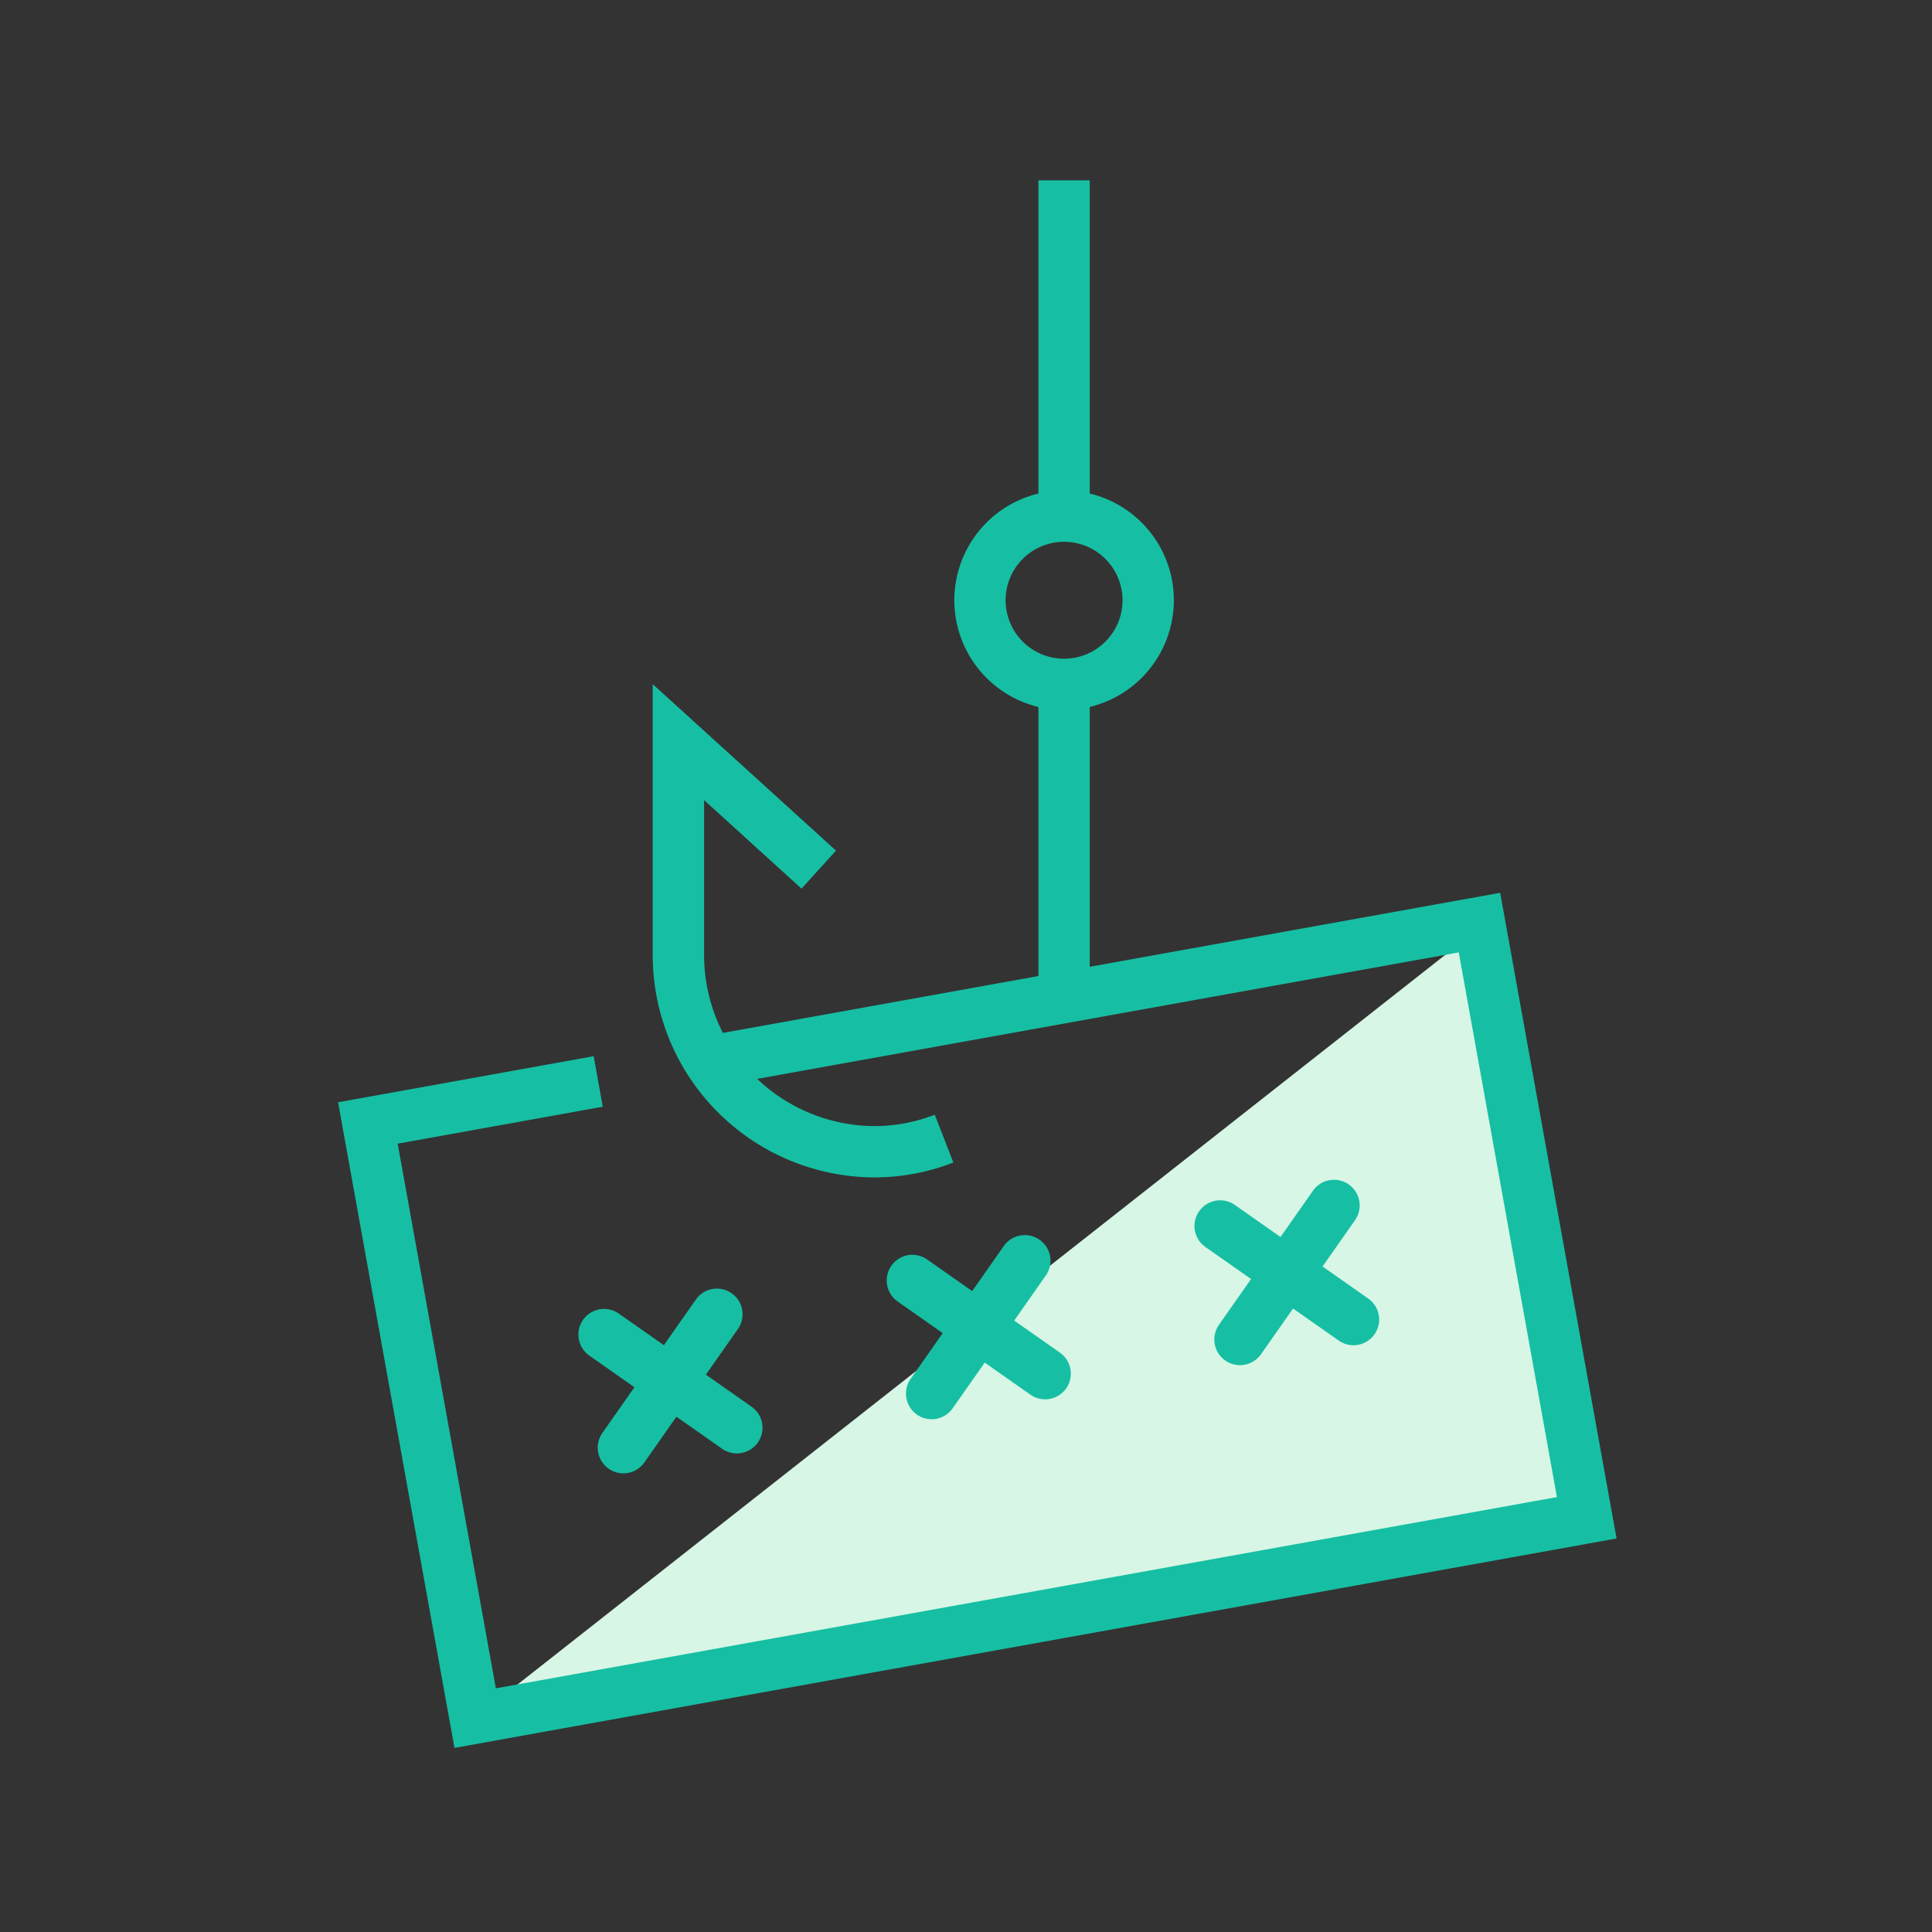
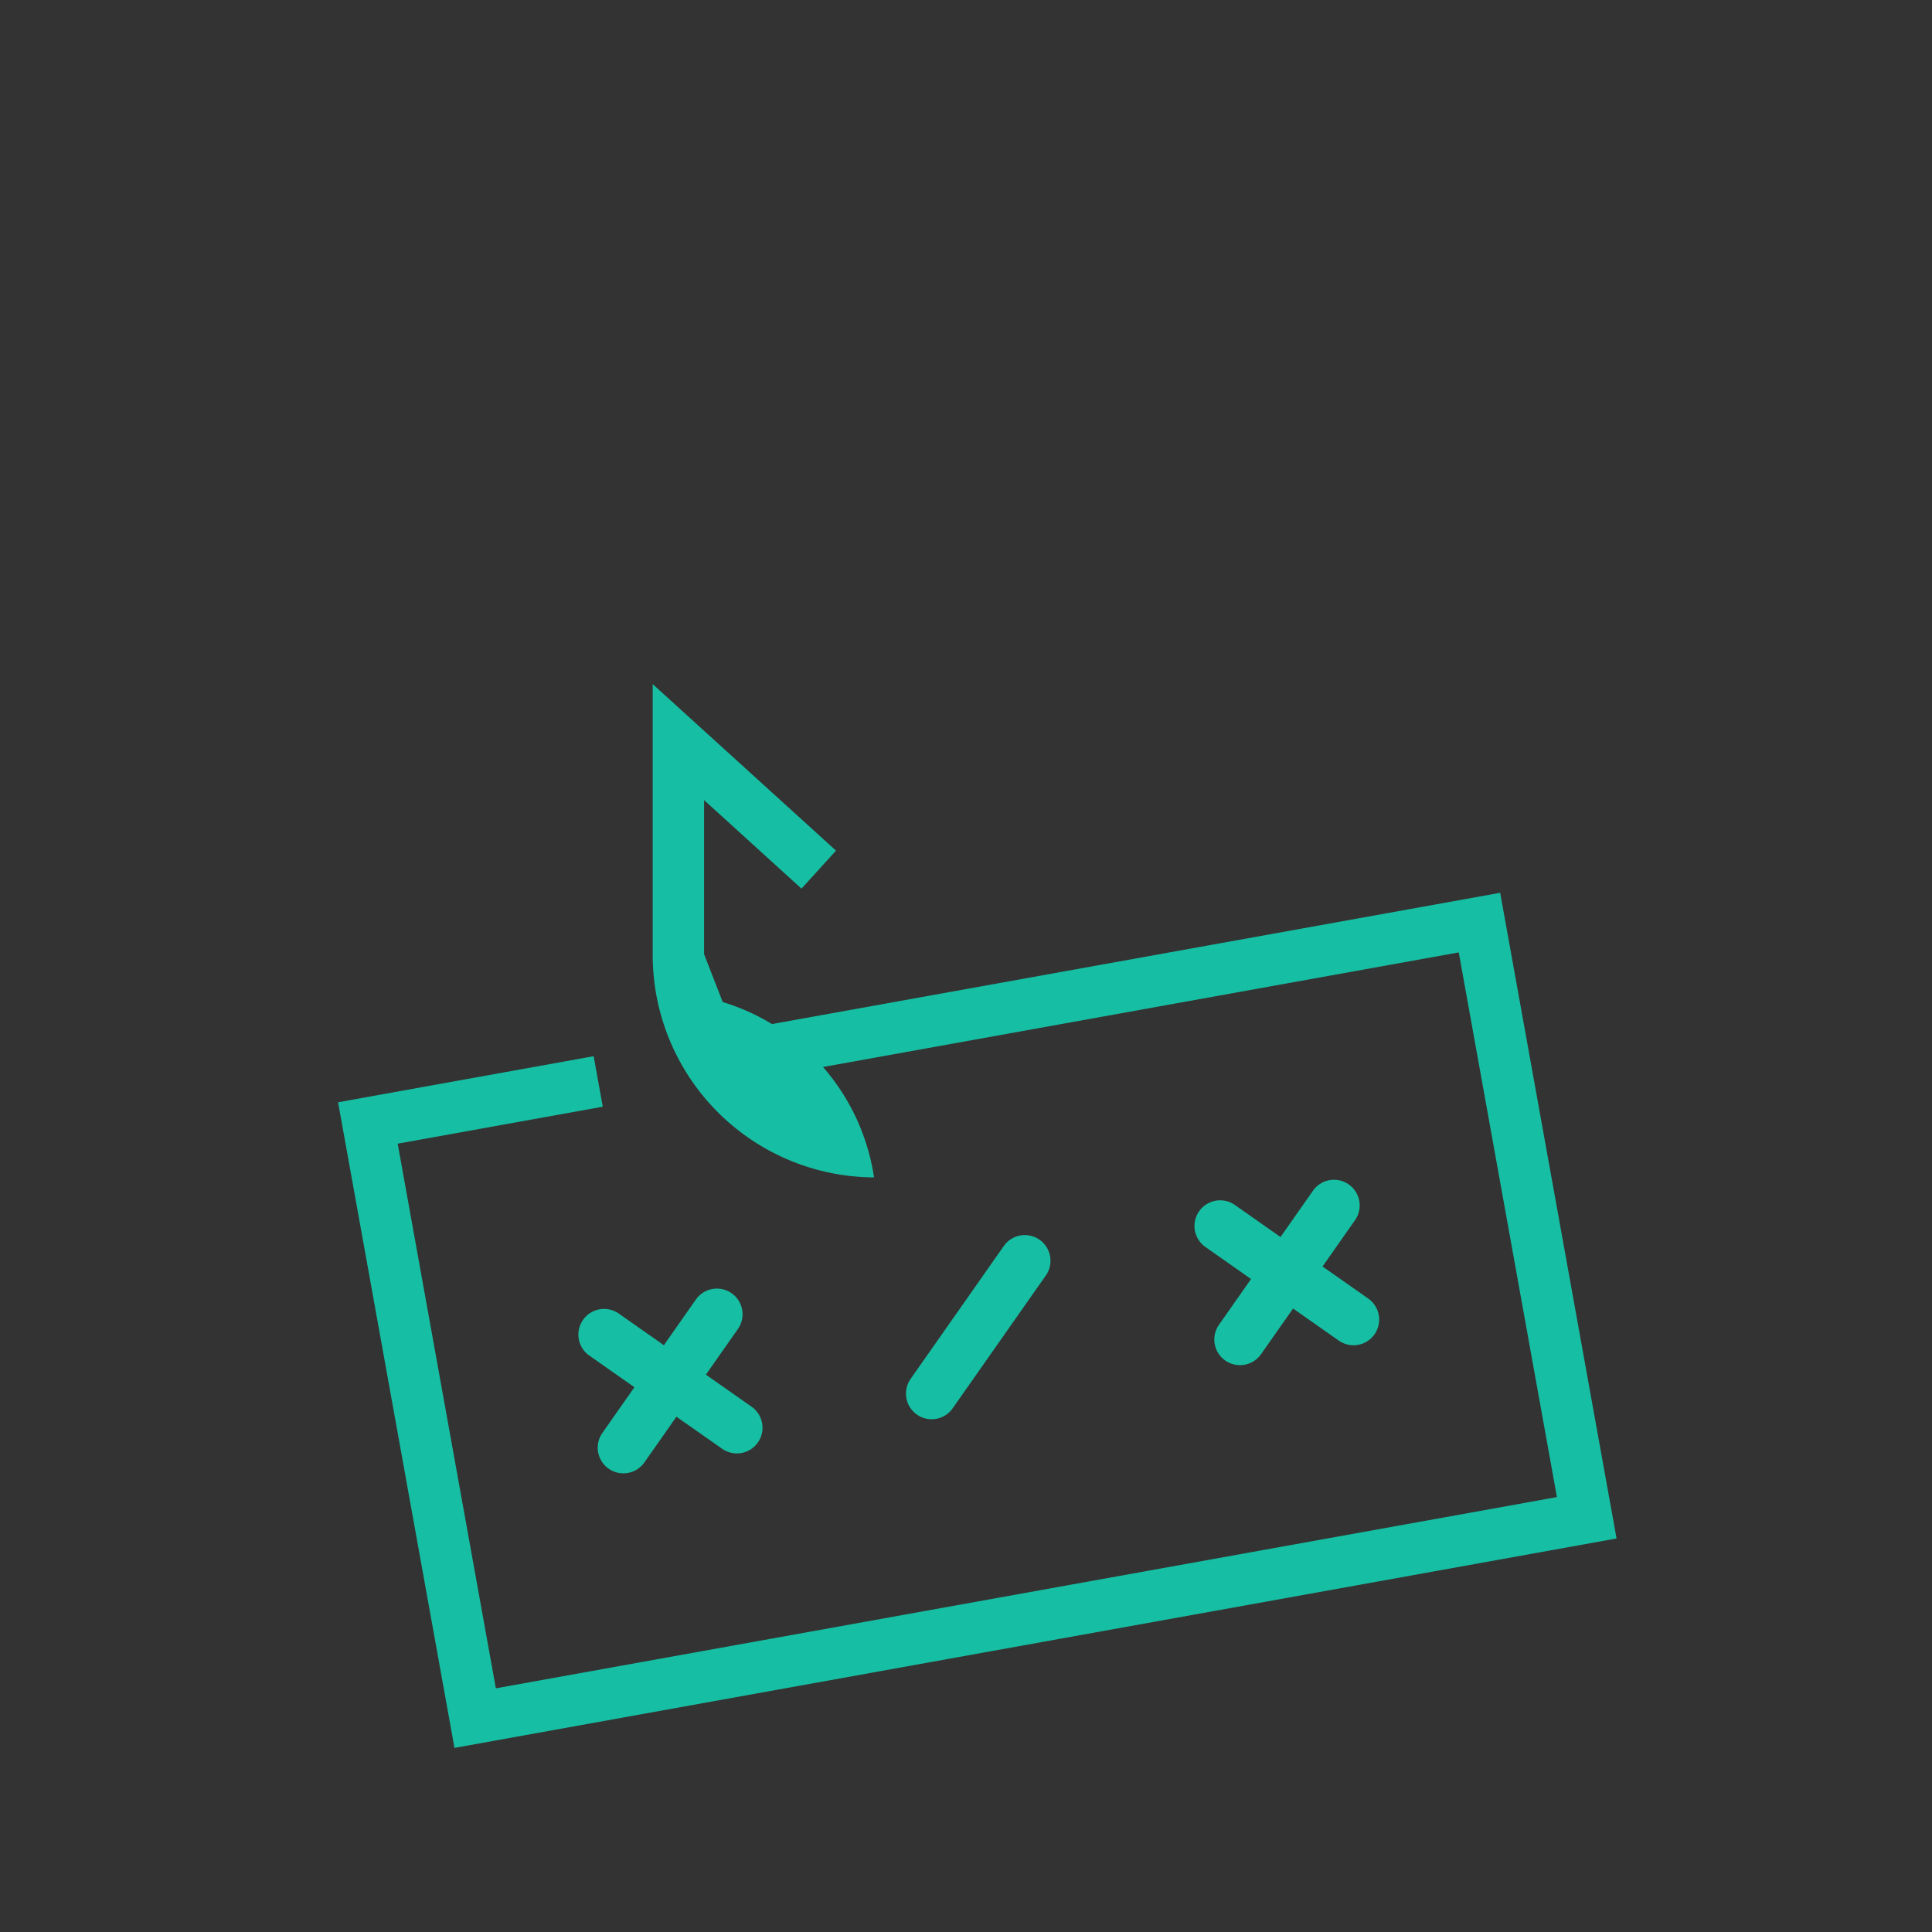
<svg xmlns="http://www.w3.org/2000/svg" width="80" height="80" viewBox="0 0 80 80">
  <rect x="0" y="0" width="80" height="80" fill="#333333" stroke="none" />
  <g transform="translate(-333.149 -570.668)">
    <g transform="translate(301.368 437.357)">
-       <path d="M92.893,171.853l4.7,23.979-46.4,8.816Z" fill="#d7f6e5" />
      <g transform="translate(55.706 182.19)">
        <g transform="translate(0 4.479)">
          <path d="M59.492,202.425a1.063,1.063,0,0,1-.869-1.672l3.872-5.525a1.062,1.062,0,0,1,1.74,1.22l-3.872,5.524A1.063,1.063,0,0,1,59.492,202.425Z" transform="translate(-57.605 -194.775)" fill="#16bfa3" />
          <path d="M64.045,201.746a1.057,1.057,0,0,1-.609-.193l-5.524-3.875a1.063,1.063,0,0,1,1.22-1.74l5.524,3.875a1.063,1.063,0,0,1-.611,1.933Z" transform="translate(-57.459 -194.921)" fill="#16bfa3" />
        </g>
        <g transform="translate(12.766 2.239)">
          <path d="M74.513,199.79a1.063,1.063,0,0,1-.869-1.673l3.875-5.525a1.063,1.063,0,0,1,1.74,1.22l-3.875,5.524A1.061,1.061,0,0,1,74.513,199.79Z" transform="translate(-72.627 -192.14)" fill="#16bfa3" />
-           <path d="M79.067,199.111a1.059,1.059,0,0,1-.609-.193l-5.524-3.876a1.063,1.063,0,0,1,1.22-1.74l5.524,3.876a1.063,1.063,0,0,1-.611,1.933Z" transform="translate(-72.481 -192.286)" fill="#16bfa3" />
        </g>
        <g transform="translate(25.535)">
          <path d="M89.536,197.154a1.062,1.062,0,0,1-.869-1.673l3.874-5.524a1.063,1.063,0,1,1,1.74,1.22L90.408,196.7A1.064,1.064,0,0,1,89.536,197.154Z" transform="translate(-87.651 -189.505)" fill="#16bfa3" />
          <path d="M94.09,196.476a1.061,1.061,0,0,1-.609-.193l-5.523-3.876a1.062,1.062,0,1,1,1.221-1.739l5.523,3.876a1.063,1.063,0,0,1-.612,1.932Z" transform="translate(-87.505 -189.651)" fill="#16bfa3" />
        </g>
      </g>
-       <path d="M70.275,185.751a9.213,9.213,0,0,1-9.165-9.241V165.326L68.7,172.22l-1.429,1.573-4.033-3.665v6.382a7.086,7.086,0,0,0,7.04,7.116,6.888,6.888,0,0,0,2.511-.471l.771,1.979A8.986,8.986,0,0,1,70.275,185.751Z" transform="translate(-2.302 -3.686)" fill="#16bfa3" />
+       <path d="M70.275,185.751a9.213,9.213,0,0,1-9.165-9.241V165.326L68.7,172.22l-1.429,1.573-4.033-3.665v6.382l.771,1.979A8.986,8.986,0,0,1,70.275,185.751Z" transform="translate(-2.302 -3.686)" fill="#16bfa3" />
      <g transform="translate(71.296 140.779)">
-         <path d="M80.35,164.979a4.545,4.545,0,1,1,4.546-4.546A4.551,4.551,0,0,1,80.35,164.979Zm0-6.966a2.421,2.421,0,1,0,2.421,2.42A2.424,2.424,0,0,0,80.35,158.013Z" transform="translate(-75.804 -143.047)" fill="#16bfa3" />
-         <rect width="2.125" height="12.705" transform="translate(3.484 21.02)" fill="#16bfa3" />
-         <rect width="2.125" height="13.6" transform="translate(3.484)" fill="#16bfa3" />
-       </g>
+         </g>
      <path d="M50.6,210.9,45.78,184.166l10.583-1.908.377,2.091-8.492,1.531,4.065,22.553,43.937-7.919L92.185,177.96l-30.763,5.545-.377-2.091L93.9,175.492l4.819,26.736Z" transform="translate(0 -5.212)" fill="#16bfa3" />
    </g>
    <rect width="80" height="80" transform="translate(333.149 570.668)" fill="none" />
  </g>
</svg>